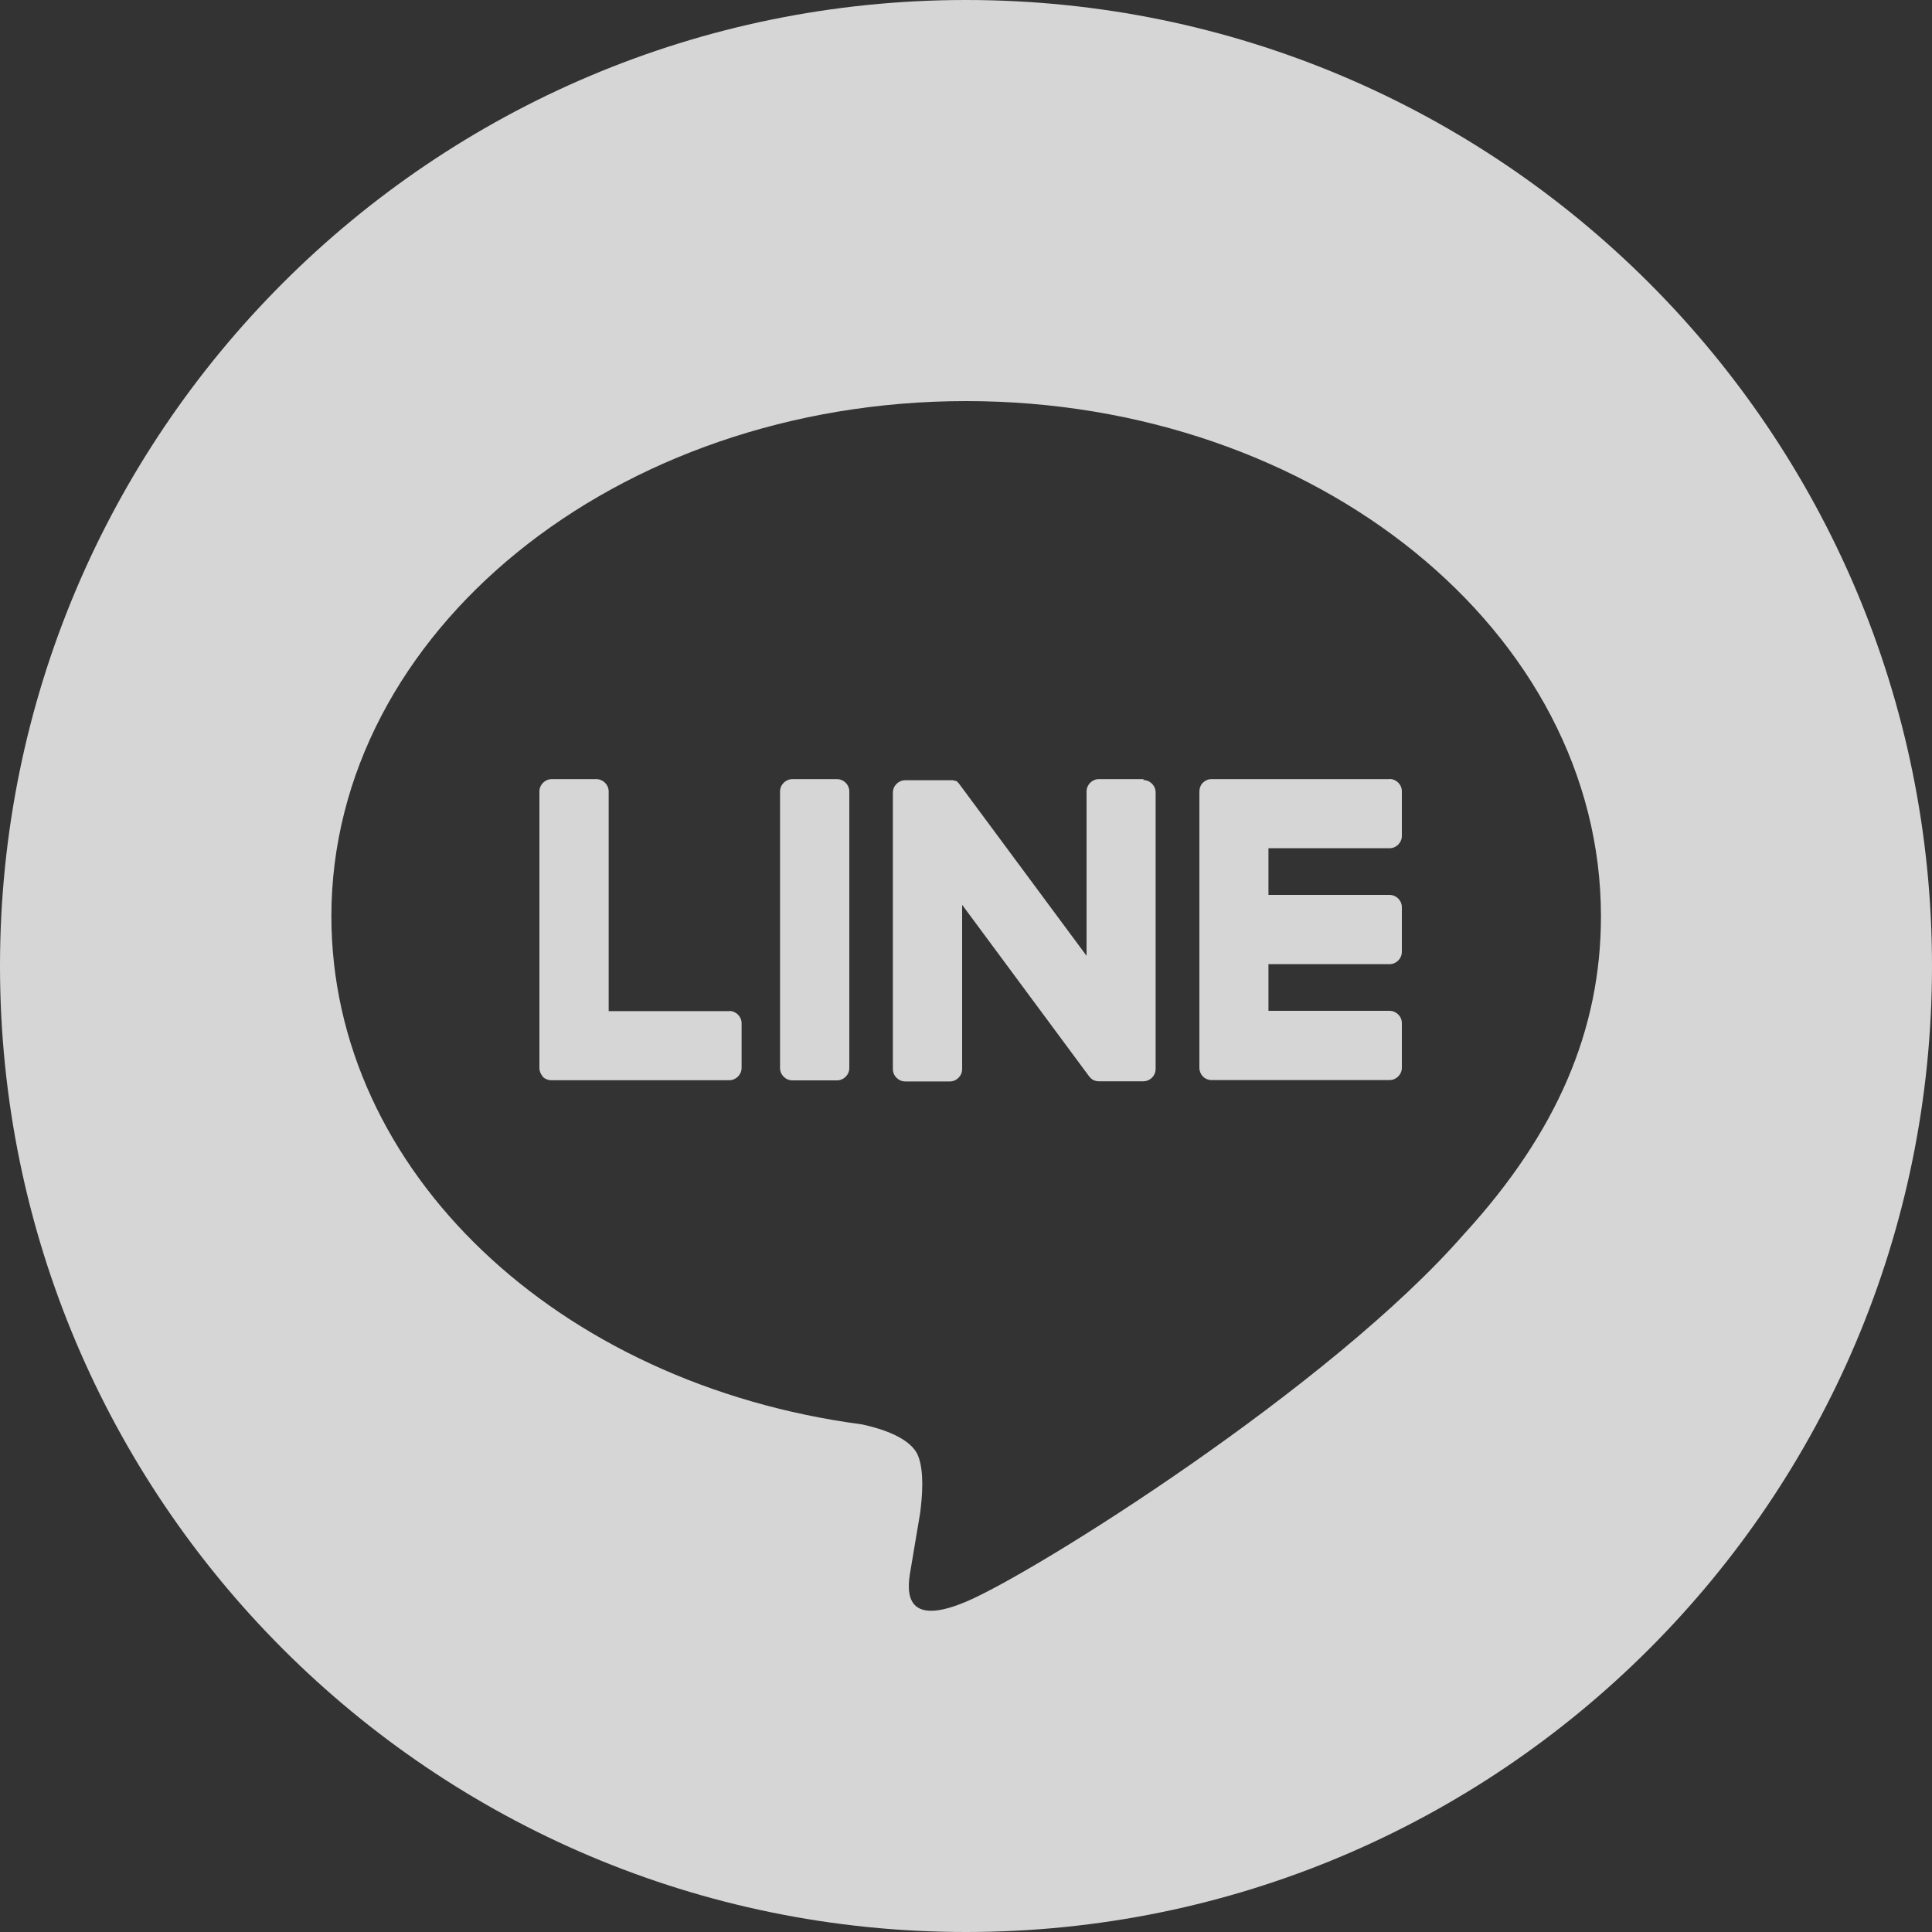
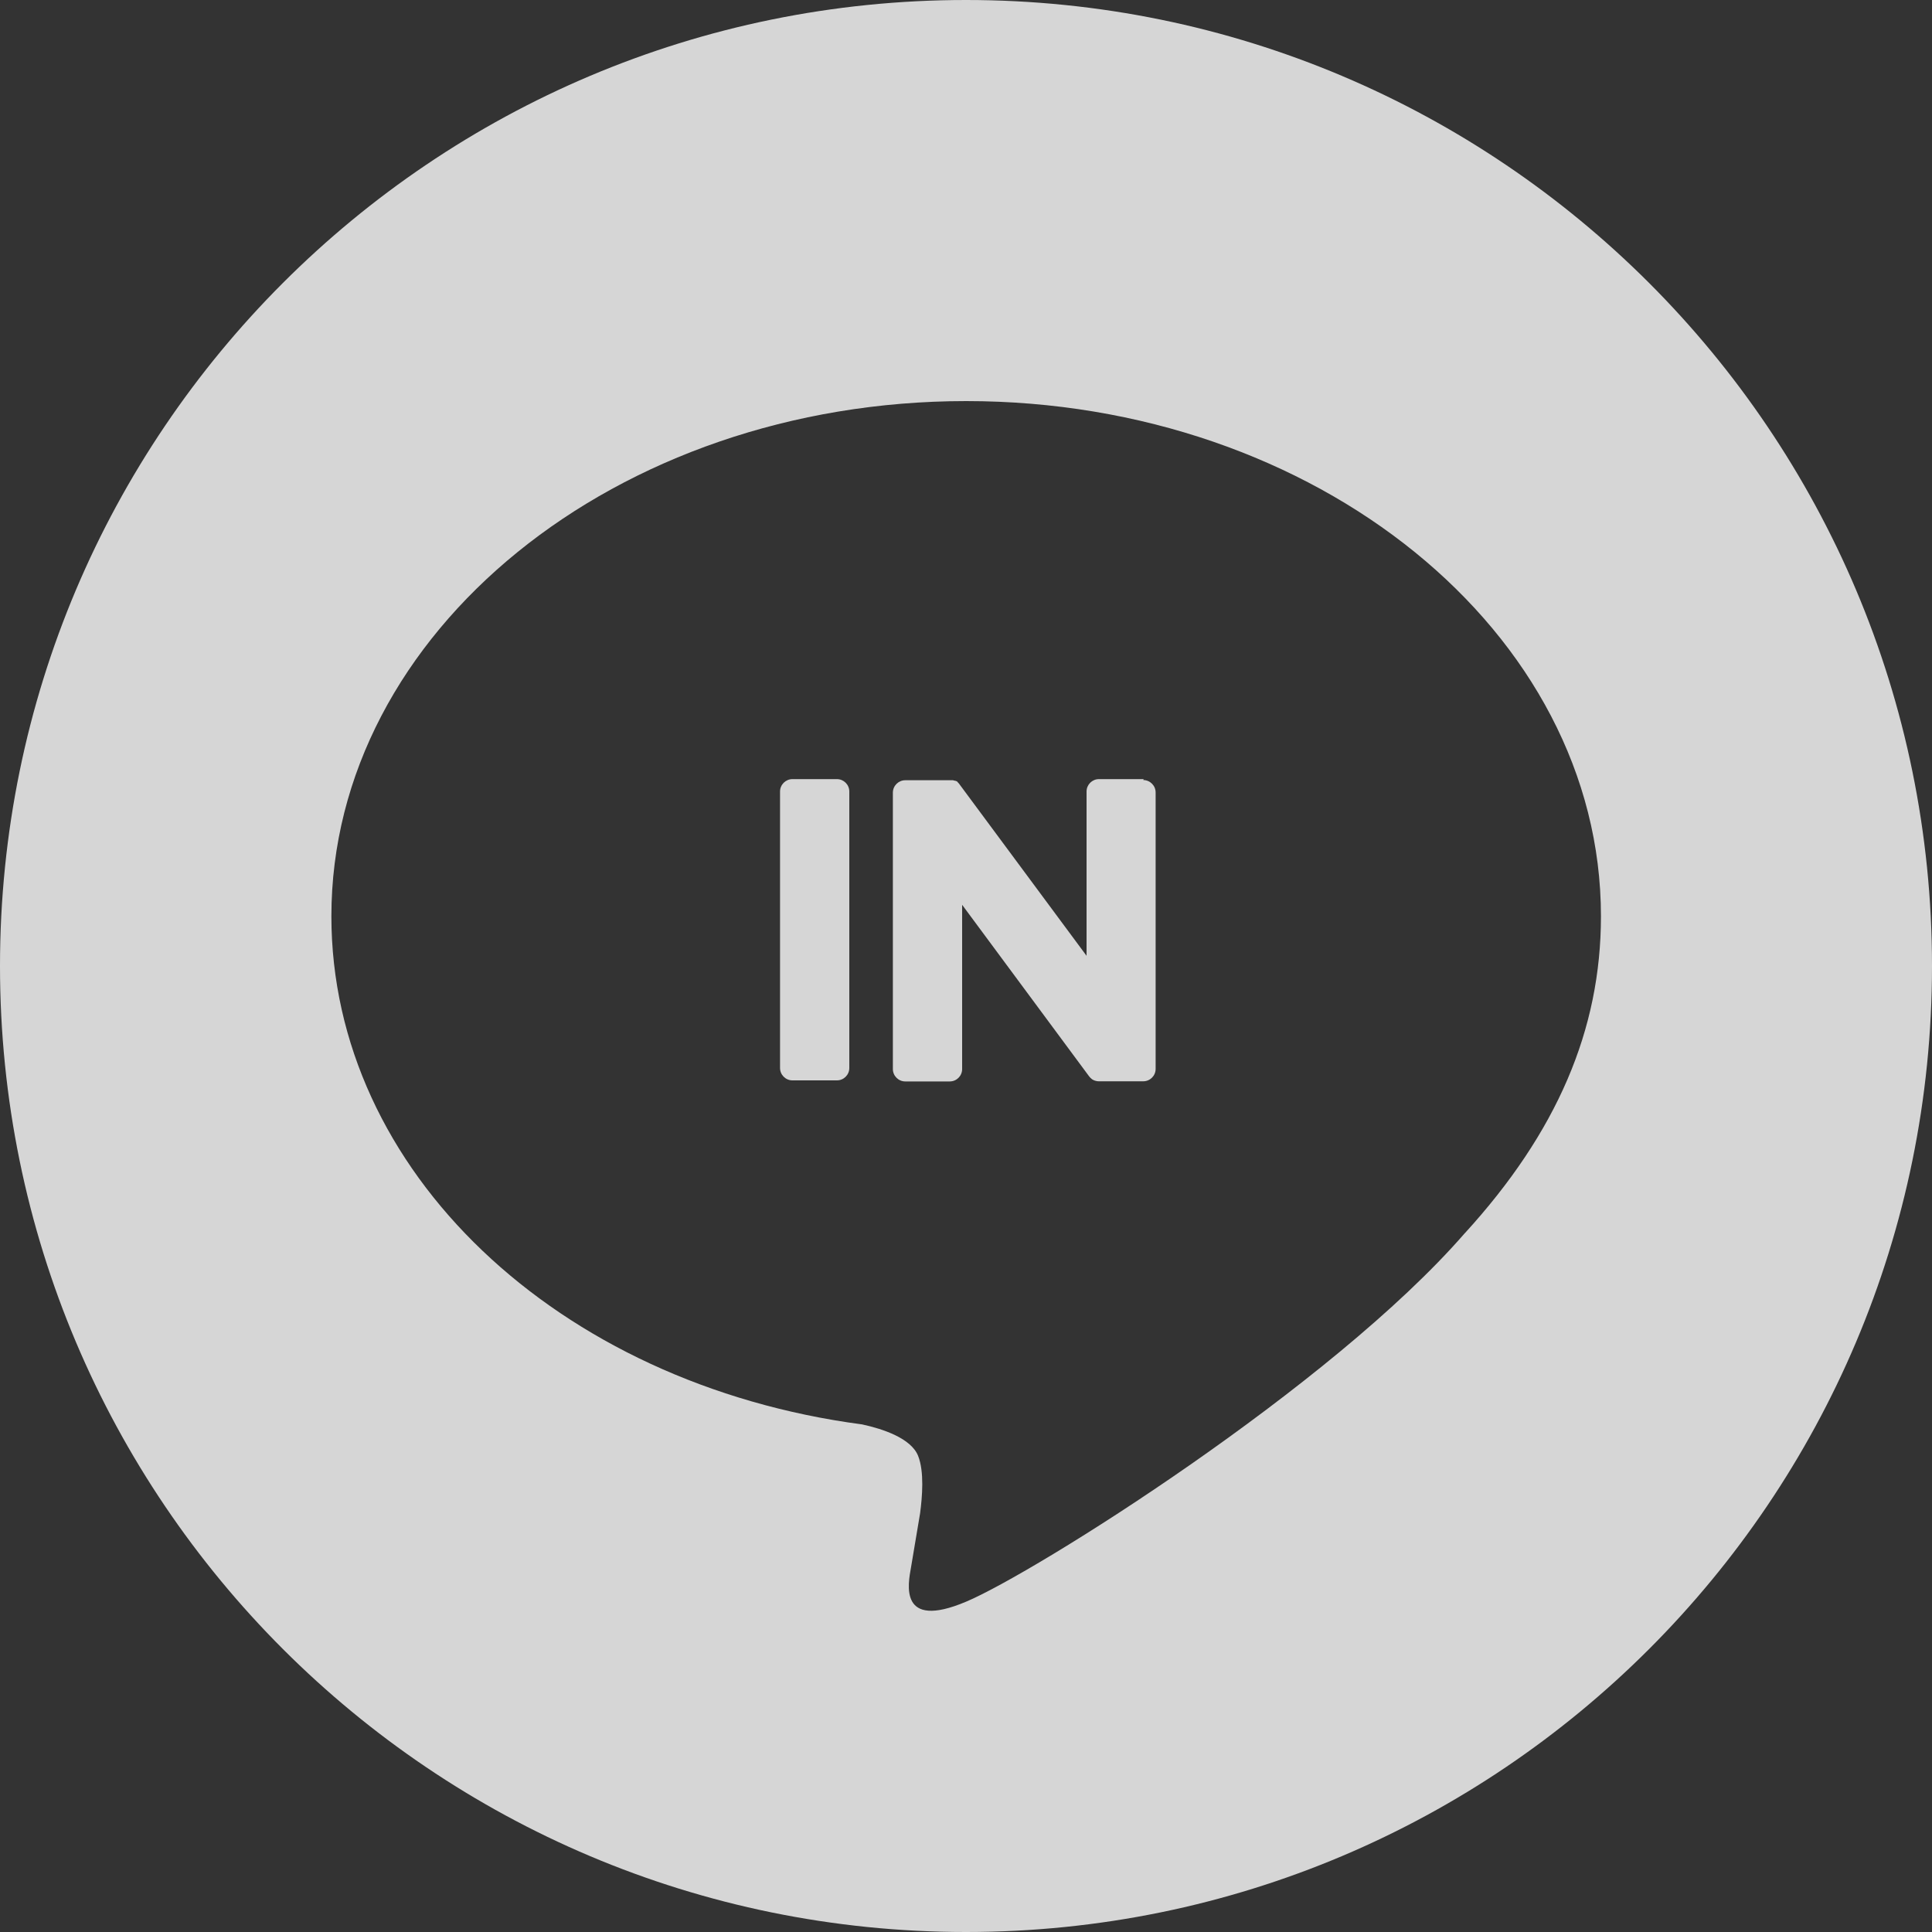
<svg xmlns="http://www.w3.org/2000/svg" width="40" height="40" viewBox="0 0 40 40" fill="none">
  <rect x="0" y="0" width="40" height="40" fill="#333333" stroke="none" />
  <g opacity="0.8">
-     <path d="M15.107 20.934H12.602V16.387C12.602 16.246 12.486 16.131 12.346 16.131H11.424C11.283 16.131 11.168 16.246 11.168 16.387V22.112C11.168 22.182 11.197 22.243 11.238 22.288C11.238 22.288 11.238 22.291 11.238 22.294C11.283 22.339 11.347 22.365 11.414 22.365H15.098C15.238 22.365 15.354 22.25 15.354 22.109V21.187C15.354 21.046 15.238 20.931 15.098 20.931H15.101L15.107 20.934Z" fill="white" />
    <path d="M23.674 16.131H22.752C22.611 16.131 22.496 16.246 22.496 16.387V19.789L19.872 16.247C19.872 16.247 19.859 16.227 19.853 16.221L19.837 16.205C19.837 16.205 19.827 16.195 19.824 16.189L19.818 16.182C19.818 16.182 19.808 16.176 19.805 16.173H19.798C19.798 16.173 19.789 16.166 19.786 16.166C19.786 16.166 19.779 16.166 19.776 16.166C19.776 16.166 19.766 16.166 19.76 16.16H19.75C19.75 16.16 19.741 16.16 19.734 16.154H19.725C19.725 16.154 19.715 16.154 19.709 16.154H18.742C18.602 16.154 18.486 16.269 18.486 16.41V22.134C18.486 22.275 18.602 22.39 18.742 22.39H19.664C19.805 22.39 19.92 22.275 19.92 22.134V18.733L22.547 22.282C22.566 22.307 22.589 22.33 22.611 22.346C22.611 22.346 22.621 22.352 22.627 22.355C22.627 22.355 22.63 22.355 22.634 22.358C22.637 22.358 22.643 22.362 22.646 22.365C22.65 22.365 22.656 22.368 22.659 22.371H22.666C22.666 22.371 22.678 22.375 22.682 22.378H22.685C22.704 22.384 22.726 22.387 22.749 22.387H23.67C23.811 22.387 23.926 22.272 23.926 22.131V16.407C23.926 16.266 23.811 16.15 23.67 16.15L23.677 16.141L23.674 16.131Z" fill="white" />
    <path d="M16.406 16.131H17.328C17.469 16.131 17.584 16.246 17.584 16.387V22.112C17.584 22.253 17.469 22.368 17.328 22.368H16.406C16.266 22.368 16.15 22.253 16.15 22.112V16.387C16.15 16.246 16.266 16.131 16.406 16.131Z" fill="white" />
-     <path d="M28.765 16.131H25.082C25.011 16.131 24.95 16.16 24.906 16.205H24.902C24.858 16.253 24.832 16.317 24.832 16.384V22.109C24.832 22.179 24.861 22.24 24.902 22.285H24.906C24.906 22.285 24.906 22.288 24.909 22.291C24.954 22.336 25.018 22.362 25.085 22.362H28.768C28.909 22.362 29.024 22.246 29.024 22.106V21.184C29.024 21.043 28.909 20.928 28.768 20.928H26.262V19.962H28.768C28.909 19.962 29.024 19.846 29.024 19.706V18.784C29.024 18.643 28.909 18.528 28.768 18.528H26.262V17.562H28.768C28.909 17.562 29.024 17.446 29.024 17.306V16.384C29.024 16.243 28.909 16.128 28.768 16.128H28.765V16.131Z" fill="white" />
    <path d="M20 0C8.954 0 0 8.954 0 20C0 31.046 8.954 40 20 40C31.046 40 40 31.046 40 20C40 8.954 31.046 0 20 0ZM30.326 25.533C27.568 28.707 21.405 32.573 20 33.162C18.598 33.754 18.803 32.784 18.861 32.454C18.893 32.256 19.05 31.328 19.05 31.328C19.094 30.992 19.139 30.47 19.008 30.141C18.861 29.776 18.278 29.584 17.85 29.491C11.536 28.656 6.861 24.24 6.861 18.97C6.861 13.088 12.755 8.304 20.003 8.304C27.251 8.304 33.146 13.088 33.146 18.97C33.146 21.322 32.234 23.443 30.33 25.53L30.326 25.533Z" fill="white" />
  </g>
</svg>